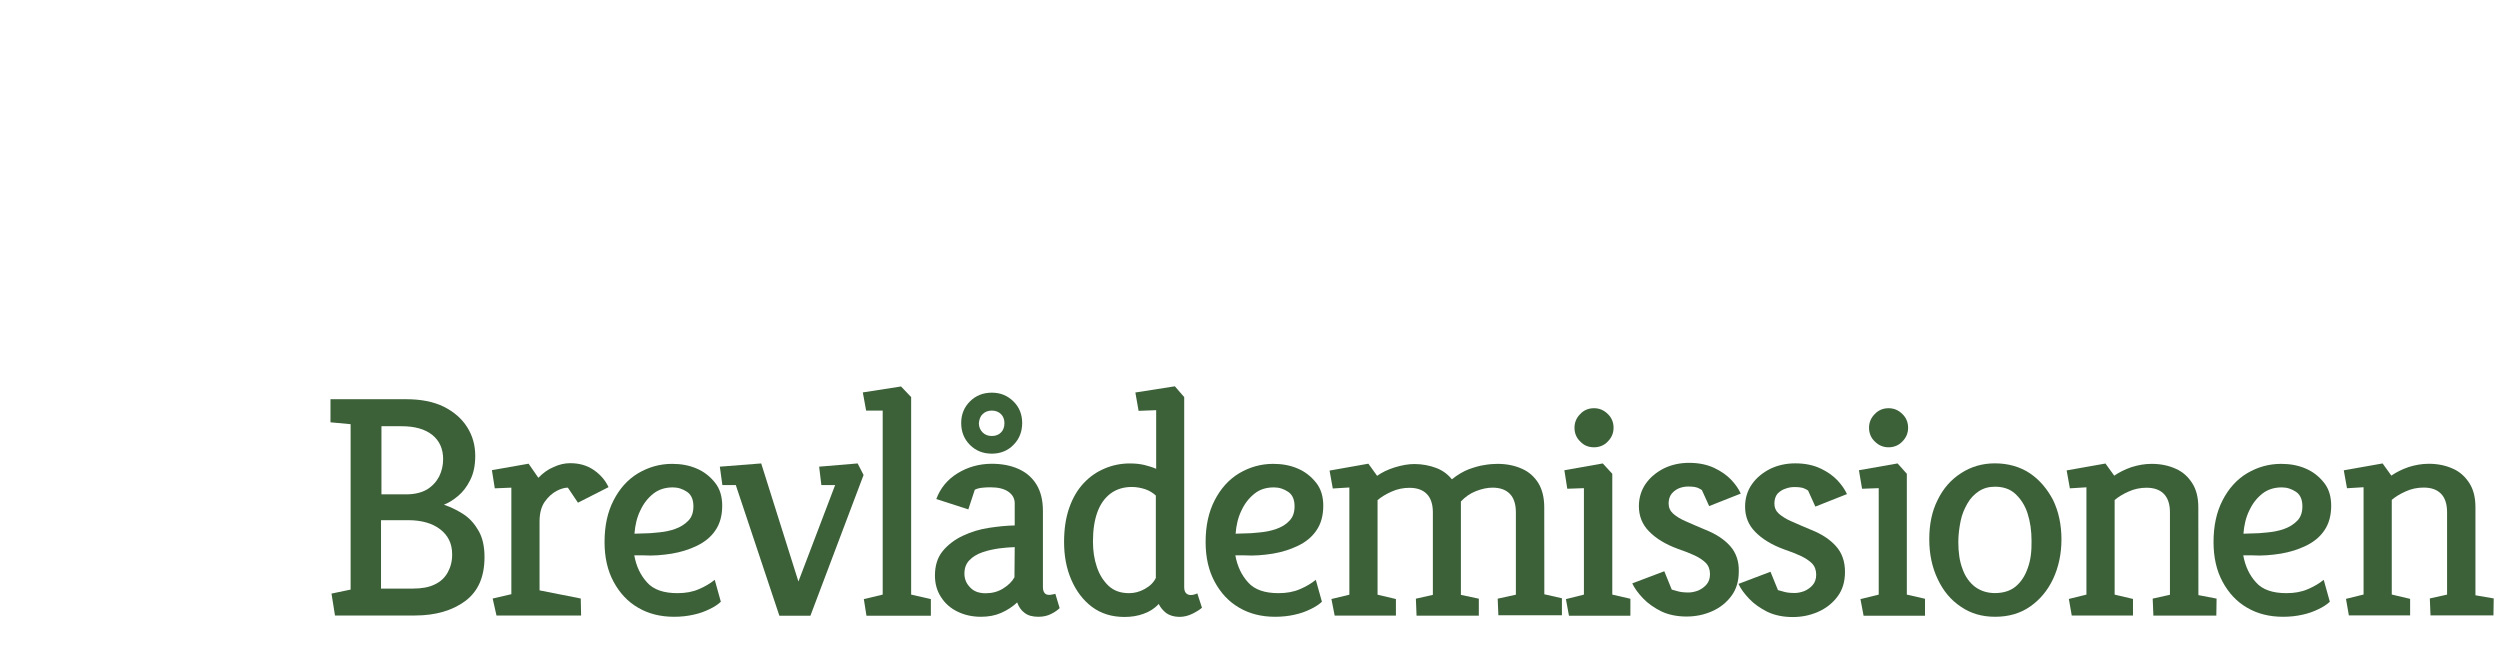
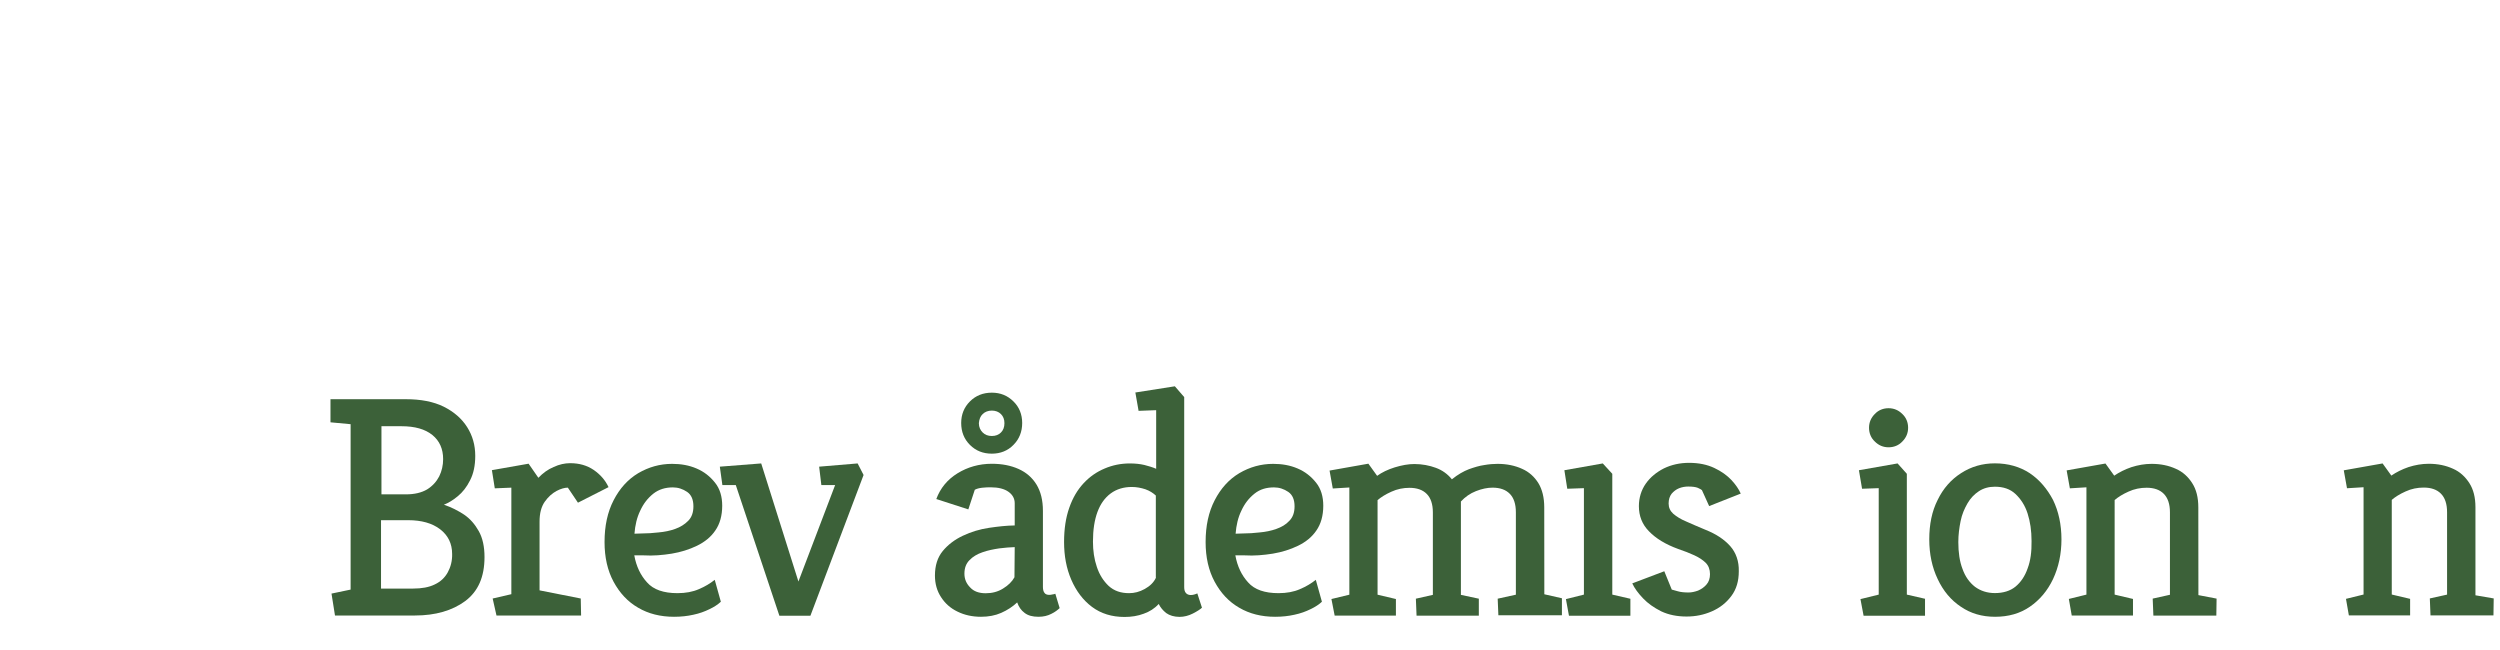
<svg xmlns="http://www.w3.org/2000/svg" version="1.1" id="Lager_1" x="0px" y="0px" viewBox="0 0 2942.7 764.9" style="enable-background:new 0 0 2942.7 764.9;" xml:space="preserve">
  <style type="text/css">
	.st0{fill:#3C6139;}
</style>
  <g>
    <path class="st0" d="M546.2,605.7c-7.2-4.7-15-8.7-23.7-11.6c5.1-2,10.7-5.3,16.2-9.9c5.8-4.7,10.6-10.8,14.6-18.8   c4.1-8,6.1-17.4,6.1-28.8c0-12.7-3.2-23.8-9.5-33.8s-15.6-18.1-27.6-24.1c-12.2-6-27.1-8.8-44.4-8.8H389v27.2l23.7,2.2V694   l-22.5,4.7l4.1,25.8h94.1c24.2,0,44-5.8,59.2-17c15.3-11.5,22.7-28.5,22.7-51.8c0-12.2-2.2-22.5-6.8-30.6   C559,617.1,553.4,610.6,546.2,605.7z M472.6,501.7c15.7,0,27.7,3.4,36.3,10.3c8.5,6.9,12.7,16.4,12.7,28.4c0,7.2-1.5,13.9-4.6,20.3   c-3.2,6.2-8,11.5-14.3,15.4c-6.5,3.8-14.7,5.8-24.9,5.8H449v-80.2H472.6z M527.1,673.6c-3.4,6.2-8.3,11-15.3,14.3   c-6.8,3.4-15.4,4.9-25.6,4.9h-37.7v-80.5h31.9c15.7,0,28.3,3.5,37.7,10.7c9.3,7.2,14.1,16.8,14.1,29.1   C532.4,660.1,530.5,667.4,527.1,673.6z" />
    <path class="st0" d="M635.1,694.9v-80.8c0-9.9,2-17.6,6.1-23.5c4.1-5.8,8.7-9.9,13.9-12.7c5.1-2.7,9.6-3.9,13.3-3.9l11.9,17.7   l36-18.3c-3.8-8.1-9.5-14.7-17.4-20.2c-8-5.4-17-8-27.9-8c-6.1,0-12.7,1.4-19.3,4.5c-6.8,2.8-12.7,7.2-18,12.7l-11.5-16.6   l-43.2,7.6l3.4,21.4l19.5-0.8v125.4l-22,5.1l4.5,20H684l-0.4-20L635.1,694.9z" />
    <path class="st0" d="M790.6,651.7c10.8-1.8,20.7-4.9,29.8-9.3c9.2-4.5,16.4-10.3,21.6-18c5.3-7.6,8.1-17.4,8.1-29.1   c0-10.8-2.7-20-8.5-27.2c-5.8-7.3-12.9-12.9-21.6-16.6c-8.8-3.8-18.3-5.5-28.8-5.5c-14.6,0-27.7,3.8-40,11   c-12.2,7.3-21.8,18-28.9,31.8c-7.2,13.9-10.7,30.2-10.7,49.2c0,18,3.5,33.5,10.6,46.7c7.2,13.3,16.6,23.5,28.9,30.6   c12.2,7.2,26.4,10.7,42.3,10.7c8.1,0,15.6-0.8,22.7-2.4c7.2-1.5,13.4-3.8,18.9-6.5c5.8-2.7,10.3-5.8,13.5-8.8l-7.2-25.8   c-5.1,4.1-11.5,8-18.7,11c-7.3,3.2-15.6,4.7-25.2,4.7c-16.2,0-28.3-4.1-35.8-12.7c-7.6-8.3-12.7-18.9-15-31.8h10.7   C769,654.4,779.8,653.4,790.6,651.7z M746.8,628.2c0.8-9.9,2.8-18.9,6.8-27.1c3.8-8.3,8.8-14.7,15.4-20c6.5-5.1,14.2-7.4,23-7.4   c6.1,0,11.6,1.8,16.8,5.3c5.1,3.5,7.4,9.3,7.4,17c0,7.2-2,12.9-6.1,17c-4.1,4.2-9.2,7.4-15.4,9.6c-6.1,2.2-12.7,3.5-19.5,4.1   c-6.9,0.8-13.3,1.2-19.1,1.2L746.8,628.2z" />
    <polygon class="st0" points="964.2,549.3 966.8,571 983,571 939.8,684.5 896,545.5 847.3,549.3 850.3,571 866.1,571 917.4,724.8    953.9,724.8 1016.5,559.1 1009.5,545.5  " />
-     <polygon class="st0" points="1072.5,467.4 1060.6,454.9 1015.6,461.9 1019.5,483.3 1039,483.3 1039,699.9 1016.8,705.2    1019.9,724.8 1095.7,724.8 1095.7,705.2 1072.5,699.9  " />
    <path class="st0" d="M1238.8,699.7c-1.4,0.4-2.6,0.5-3.9,0.5c-2.4,0-4.5-0.8-5.5-2.4c-1.2-1.5-1.8-3.9-1.8-6.9v-89.5   c0-12.7-2.6-22.9-7.6-31.1c-5.1-8.3-12.2-14.3-21.1-18.3c-9.2-4.1-19.5-6.1-31.5-6.1c-14.7,0-28.3,3.8-40.3,11.2   s-20.3,17.6-25,30.3l37.7,12.2l7.6-23.1c2.2-1.2,5.1-2,8.7-2.4c3.5-0.4,6.9-0.5,9.9-0.5c9.2,0,16.2,1.8,21.1,5.3s7.3,8.1,7.3,13.4   v26.2c-9.3,0.1-19.3,1.2-30.2,2.8c-10.8,1.6-21.1,4.7-30.8,9.3c-9.6,4.5-17.6,10.6-23.7,18s-9.2,17-9.2,28.9   c0,9.6,2.4,18.1,7.2,25.4c4.7,7.3,11,13,19.3,17c8.3,4.1,17.6,6.1,27.7,6.1c8.8,0,16.8-1.5,23.8-4.6c7.2-3.2,13.4-7.2,18.8-12.3   c1.8,5.1,4.6,9.3,8.7,12.3c4.1,3.2,9.5,4.6,16.4,4.6c5.8,0,10.7-1.2,15-3.4c4.5-2.2,7.4-4.5,9.9-6.8l-5.1-16.9   C1241.2,699.2,1240.3,699.6,1238.8,699.7z M1194.1,679.5c-2.8,5.1-7.4,9.6-13.5,13.3c-6.1,3.8-12.9,5.5-20.3,5.5   c-8,0-14.1-2.2-18.3-6.8c-4.5-4.5-6.8-9.9-6.8-16.2c0-6.8,2-12,6-16c3.9-4.1,9.2-7.2,15.4-9.3c6.2-2.2,12.9-3.5,19.5-4.5   c6.8-0.8,12.9-1.4,18.3-1.5L1194.1,679.5z" />
    <path class="st0" d="M1167.5,534c10,0,18.7-3.4,25.4-10.3c6.9-6.9,10.3-15.6,10.3-25.8c0-10-3.4-18.7-10.3-25.4   c-6.9-6.9-15.4-10.3-25.4-10.3c-10.3,0-18.9,3.4-25.8,10.3s-10.3,15.4-10.3,25.4c0,10.3,3.4,18.9,10.3,25.8   C1148.7,530.7,1157.3,534,1167.5,534z M1156.7,487.4c2.7-2.7,6.5-4.1,10.8-4.1s8,1.4,10.7,4.1s4.1,6.2,4.1,10.7   c0,4.7-1.4,8.3-4.1,11s-6.2,4.1-10.7,4.1s-8.1-1.4-10.8-4.1c-2.7-2.7-4.5-6.2-4.5-11C1152.6,493.5,1154,489.9,1156.7,487.4z" />
    <path class="st0" d="M1406.4,699.6c-1.4,0.5-3.2,0.8-4.7,0.8c-2.4,0-4.5-0.8-5.8-2.4c-1.4-1.5-2-3.9-2-6.9V467.4l-11-12.7   l-46.5,7.3l3.8,21.6l20.7-0.8v69c-4.1-1.8-8.8-3.2-13.9-4.5c-5.1-1.2-10.8-1.8-17-1.8c-10.7,0-20.4,2-29.8,6   c-9.3,3.9-17.6,9.6-24.8,17.4c-7.2,7.8-12.7,17-16.8,28.8c-4.1,11.6-6.1,25-6.1,40.3c0,16.2,2.7,31,8.5,44.4s13.9,24.1,24.3,31.9   c10.7,8,23.5,11.9,38.4,11.9c8.1,0,15.6-1.2,22.5-3.8c6.9-2.4,12.9-6.2,17.7-11.5c2,4.1,4.9,7.6,8.8,10.7c3.9,2.8,9.3,4.5,15.7,4.5   c5.3,0,10.7-1.4,15.6-3.9c5.1-2.6,8.7-4.9,10.8-6.9l-5.5-16.9C1409.1,698.7,1407.9,699.1,1406.4,699.6z M1347.4,693.3   c-6.1,3.4-12.2,4.9-18.3,4.9c-9.9,0-17.7-2.7-24.1-8.5c-6.1-5.8-10.8-13-13.9-22.3c-3.2-9.3-4.6-19.3-4.6-29.9   c0-13.9,1.8-25.4,5.3-34.9s8.8-16.8,15.6-21.8c6.9-5.1,15.3-7.6,24.8-7.6c5.8,0,11,1.1,16,2.7c5.1,1.8,9.2,4.5,12.3,7.4v96.6h0.2   C1358,685.7,1353.5,689.9,1347.4,693.3z" />
    <path class="st0" d="M1498.1,651.7c10.8-1.8,20.7-4.9,29.8-9.3c9.2-4.5,16.4-10.3,21.6-18c5.3-7.6,8.1-17.4,8.1-29.1   c0-10.8-2.7-20-8.5-27.2c-5.8-7.3-12.9-12.9-21.6-16.6c-8.8-3.8-18.3-5.5-28.8-5.5c-14.6,0-27.7,3.8-40,11   c-12.2,7.3-21.8,18-28.9,31.8c-7.2,13.9-10.7,30.2-10.7,49.2c0,18,3.5,33.5,10.6,46.7c7.2,13.3,16.6,23.5,28.9,30.6   c12.2,7.2,26.4,10.7,42.3,10.7c8.1,0,15.6-0.8,22.7-2.4c7.2-1.5,13.4-3.8,18.9-6.5c5.8-2.7,10.3-5.8,13.5-8.8l-7.2-25.8   c-5.1,4.1-11.5,8-18.7,11c-7.3,3.2-15.6,4.7-25.2,4.7c-16.2,0-28.3-4.1-35.8-12.7c-7.6-8.3-12.7-18.9-15-31.8h10.7   C1476.4,654.4,1487.3,653.4,1498.1,651.7z M1454.4,628.2c0.8-9.9,2.8-18.9,6.8-27.1c3.8-8.3,8.8-14.7,15.4-20s14.2-7.4,23-7.4   c6.1,0,11.6,1.8,16.8,5.3c5.1,3.5,7.4,9.3,7.4,17c0,7.2-2,12.9-6.1,17c-4.1,4.5-9.2,7.4-15.4,9.6c-6.1,2.2-12.7,3.5-19.5,4.1   c-6.9,0.8-13.3,1.2-19.1,1.2L1454.4,628.2z" />
    <path class="st0" d="M1817.7,597.2c0-11.6-2.4-21.1-6.9-28.5c-4.6-7.4-11-13.3-19.3-16.9c-8.3-3.8-18-5.8-28.8-5.8   c-4.7,0-9.9,0.4-15.6,1.4c-5.8,0.8-11.6,2.6-18.1,4.9c-6.2,2.4-13,6.2-20,11.9c-4.9-6.1-11.2-10.7-18.8-13.5   c-7.6-2.8-16.2-4.5-25.4-4.5c-7.2,0-14.7,1.4-23,3.9c-8.3,2.6-15.3,6-20.8,10l-10.3-14.3l-45.7,8.1l3.8,21.1l19.5-1.2V700   l-21.1,5.1l3.8,19.5h72.1v-19.5l-21.6-5.1V588.7c3.9-3.4,9.3-6.8,16.2-9.9c6.9-3.2,14.1-4.6,21.4-4.6c8.8,0,15.6,2.4,20.3,7.2   c4.7,4.7,7.2,12,7.2,21.8v97l-20,4.5l0.8,20h73.3v-20l-21.1-4.5V590.3c4.9-5.3,10.8-9.5,17.7-12.2c6.9-2.7,13.4-4.1,19.5-4.1   c8.8,0,15.6,2.4,20.3,7.2c4.7,4.7,7.2,12,7.2,21.8v97l-21.4,4.7l0.8,19.5h74.8v-20l-20.7-4.7L1817.7,597.2z" />
    <polygon class="st0" points="1897.8,557.7 1886.6,545.5 1841.4,553.5 1844.8,575.3 1864.4,574.6 1864.4,699.9 1843.2,705.2    1846.8,724.8 1919.1,724.8 1919.1,704.8 1897.8,699.9  " />
-     <path class="st0" d="M1876.3,526.5c6.2,0,11.9-2.2,16.2-6.8c4.5-4.5,6.8-9.9,6.8-16.2c0-6.2-2.2-11.9-6.8-16.2   c-4.5-4.5-9.9-6.8-16.2-6.8c-6.4,0-11.9,2.2-16.2,6.8c-4.5,4.5-6.8,9.9-6.8,16.2c0,6.2,2.2,11.9,6.8,16.2   C1864.4,524.3,1869.8,526.5,1876.3,526.5z" />
    <path class="st0" d="M2036.6,642.8c-7.2-8-16.6-14.2-28.9-19.1c-8.8-3.8-16.6-6.9-23-9.9c-6.5-2.7-11.6-6-15.3-9.2   c-3.5-3.2-5.3-7.2-5.3-11.9s1.2-8.5,3.5-11.5c2.4-2.8,5.3-5.1,8.8-6.5s7.2-2,10.8-2c4.9,0,8.7,0.5,11.2,1.5c2.6,1.2,4.1,2,4.9,2.7   l8.5,18.8L2049,581c-2.2-5.1-6-10.6-11-16c-5.1-5.4-11.9-10.3-20.2-14.2c-8.3-3.9-18.1-6-29.6-6c-10.8,0-20.7,2.2-29.6,6.5   c-8.8,4.5-16,10.3-21.4,18c-5.3,7.6-8.1,16.6-8.1,26.5c0,11.6,3.9,21.5,11.9,29.6c8,8.3,19.3,15.3,34.4,20.8   c7.2,2.4,13.4,4.9,18.9,7.4s10,5.5,13.4,8.8c3.4,3.4,5.1,8,5.1,13.4c0,4.9-1.4,9.2-4.1,12.2c-2.7,3.2-6.1,5.5-10,7.2   c-3.9,1.4-7.6,2.2-11,2.2c-5.1,0-9.3-0.4-12.7-1.4c-3.2-0.8-5.5-1.5-7.2-2l-8.8-21.6l-37.7,14.3c2.7,5.8,6.9,11.5,12.7,17.6   c5.8,6.1,12.9,11,21.4,15.3c8.7,4.1,18.7,6.1,29.8,6.1c10.7,0,20.4-2,29.8-6.1s16.9-10,22.9-18s8.8-17.6,8.8-29.1   C2047,660.8,2043.5,650.6,2036.6,642.8z" />
-     <path class="st0" d="M2101.4,575.3c3.5-1.4,7.2-2,10.8-2c4.9,0,8.7,0.5,11.2,1.5c2.6,1.1,4.1,2,4.9,2.7l8.5,18.8l37.2-14.7   c-2.2-5.1-6-10.6-11-16c-5.1-5.5-11.9-10.3-20.2-14.2s-18.1-6-29.6-6c-10.8,0-20.7,2.2-29.6,6.5c-8.8,4.5-16,10.3-21.4,18   c-5.4,7.6-8.1,16.6-8.1,26.5c0,11.6,3.9,21.5,11.9,29.6c8,8.3,19.3,15.3,34.4,20.8c7.2,2.4,13.4,4.9,18.9,7.4   c5.5,2.6,10,5.5,13.4,8.8c3.4,3.4,5.1,8,5.1,13.4c0,4.9-1.4,9.2-4.1,12.2c-2.7,3.2-6.1,5.5-10,7.2c-3.9,1.4-7.6,2.2-11,2.2   c-5.1,0-9.3-0.4-12.7-1.4c-3.2-0.8-5.5-1.5-7.2-2L2084,673l-37.7,14.3c2.7,5.8,6.9,11.5,12.7,17.6s12.9,11,21.4,15.3   c8.7,4.1,18.7,6.1,29.8,6.1c10.7,0,20.4-2,29.8-6.1c9.3-4.1,16.9-10,22.9-18s8.8-17.6,8.8-29.1c0-12.2-3.5-22.3-10.6-30.2   c-7.2-8-16.6-14.2-28.9-19.1c-8.8-3.8-16.6-6.9-23-9.9c-6.5-2.7-11.6-6-15.3-9.2c-3.5-3.2-5.3-7.2-5.3-11.9s1.2-8.5,3.5-11.5   C2094.9,578.5,2097.6,576.5,2101.4,575.3z" />
    <polygon class="st0" points="2244.5,557.7 2233.6,545.5 2188.1,553.5 2191.8,575.3 2211.4,574.6 2211.4,699.9 2189.9,705.2    2193.6,724.8 2265.9,724.8 2265.9,704.8 2244.5,699.9  " />
    <path class="st0" d="M2223,526.5c6.2,0,11.9-2.2,16.2-6.8c4.5-4.5,6.8-9.9,6.8-16.2c0-6.2-2.2-11.9-6.8-16.2   c-4.5-4.5-9.9-6.8-16.2-6.8c-6.2,0-11.9,2.2-16.2,6.8c-4.5,4.5-6.8,9.9-6.8,16.2c0,6.2,2.2,11.9,6.8,16.2   C2211.4,524.3,2216.8,526.5,2223,526.5z" />
    <path class="st0" d="M2389.2,557c-11.6-7.6-25.4-11.6-41-11.6c-14.7,0-27.9,3.8-39.8,11.5c-11.9,7.6-21.1,18.1-27.6,31.5   c-6.8,13.4-9.9,28.9-9.9,46.5c0,17.4,3.4,33.1,9.9,46.7c6.5,13.9,15.6,24.8,27.2,32.5c11.6,8,25,11.9,40.4,11.9   c15.7,0,29.5-3.9,41-11.9c11.6-8,20.7-18.8,27.2-32.5c6.5-13.9,9.9-29.5,9.9-46.7c0-17.4-3.4-33-9.9-46.4   C2409.8,575.6,2400.9,564.9,2389.2,557z M2386.7,669c-3.2,9.3-8.1,16.4-14.3,21.5s-14.6,7.6-24.2,7.6c-9.2,0-16.9-2.6-23.5-7.4   c-6.5-5.1-11.5-12-14.7-21.1c-3.4-8.8-4.9-19.5-4.9-31.5c0-8.7,1.1-16.8,2.7-24.8c1.6-8,4.6-14.7,8.1-20.8s8.1-10.8,13.4-14.3   s11.6-5.3,18.8-5.3c9.9,0,18,2.7,24.2,8.5s11.2,13.3,14.3,22.9c3.1,9.6,4.7,20.4,4.7,32.6C2391.5,649.4,2390.1,660.1,2386.7,669z" />
    <path class="st0" d="M2587.6,597.2c0-11.6-2.4-21.1-7.2-28.5c-4.7-7.4-11-13.3-19.3-16.9c-8.3-3.8-17.7-5.8-28.5-5.8   c-8.1,0-16,1.4-23.8,3.9c-7.6,2.6-14.3,6-20.2,10l-10.3-14.3l-45.7,8.1l3.8,21.1l19.5-1.2v126.3l-20.7,5.1l3.4,19.5h72.1V705   l-21.6-5.1V588.6c3.9-3.4,9.3-6.8,16.2-9.9c6.9-3.2,14.1-4.6,21.4-4.6c8.8,0,15.6,2.4,20.3,7.2s7.2,12,7.2,21.8v97l-20.3,4.5   l0.8,20h74.1l0.3-20l-21.4-4.1L2587.6,597.2z" />
-     <path class="st0" d="M2684.5,651.7c10.8-1.8,20.7-4.9,29.8-9.3c9.2-4.5,16.4-10.3,21.6-18c5.3-7.6,8.1-17.4,8.1-29.1   c0-10.8-2.7-20-8.5-27.2c-5.8-7.3-12.9-12.9-21.6-16.6c-8.8-3.8-18.3-5.5-28.8-5.5c-14.6,0-27.7,3.8-40,11   c-12.2,7.3-21.8,18-28.9,31.8c-7.2,13.9-10.7,30.2-10.7,49.2c0,18,3.5,33.5,10.6,46.7c7.2,13.3,16.6,23.5,28.9,30.6   c12.2,7.2,26.4,10.7,42.3,10.7c8.1,0,15.6-0.8,22.7-2.4c7.2-1.5,13.4-3.8,18.9-6.5c5.8-2.7,10.3-5.8,13.5-8.8l-7.2-25.8   c-5.1,4.1-11.5,8-18.7,11c-7.3,3.2-15.6,4.7-25.2,4.7c-16.2,0-28.3-4.1-35.8-12.7c-7.6-8.3-12.7-18.9-15-31.8h10.7   C2662.6,654.4,2673.7,653.4,2684.5,651.7z M2640.7,628.2c0.8-9.9,2.8-18.9,6.8-27.1c3.8-8.3,8.8-14.7,15.4-20   c6.5-5.1,14.2-7.4,23-7.4c6.1,0,11.6,1.8,16.8,5.3c5.1,3.5,7.4,9.3,7.4,17c0,7.2-2,12.9-6.1,17c-4.1,4.2-9.2,7.4-15.4,9.6   c-6.1,2.2-12.7,3.5-19.5,4.1c-6.9,0.8-13.3,1.2-19.1,1.2L2640.7,628.2z" />
    <path class="st0" d="M2913.8,700.7V597.1c0-11.6-2.4-21.1-7.2-28.5s-11-13.3-19.3-16.9c-8.3-3.8-17.7-5.8-28.5-5.8   c-8.1,0-16,1.4-23.8,3.9c-7.6,2.6-14.3,6-20.2,10l-10.3-14.3l-45.7,8.1l3.8,21.1l19.5-1.2v126.3l-20.7,5.1l3.4,19.5h72.1v-19.5   l-21.6-5.1V588.4c3.9-3.4,9.3-6.8,16.2-9.9c6.9-3.2,14.1-4.6,21.4-4.6c8.8,0,15.6,2.4,20.3,7.2c4.7,4.7,7.2,12,7.2,21.8v97   l-20.3,4.5l0.8,20h74.1l0.3-20L2913.8,700.7z" />
  </g>
</svg>